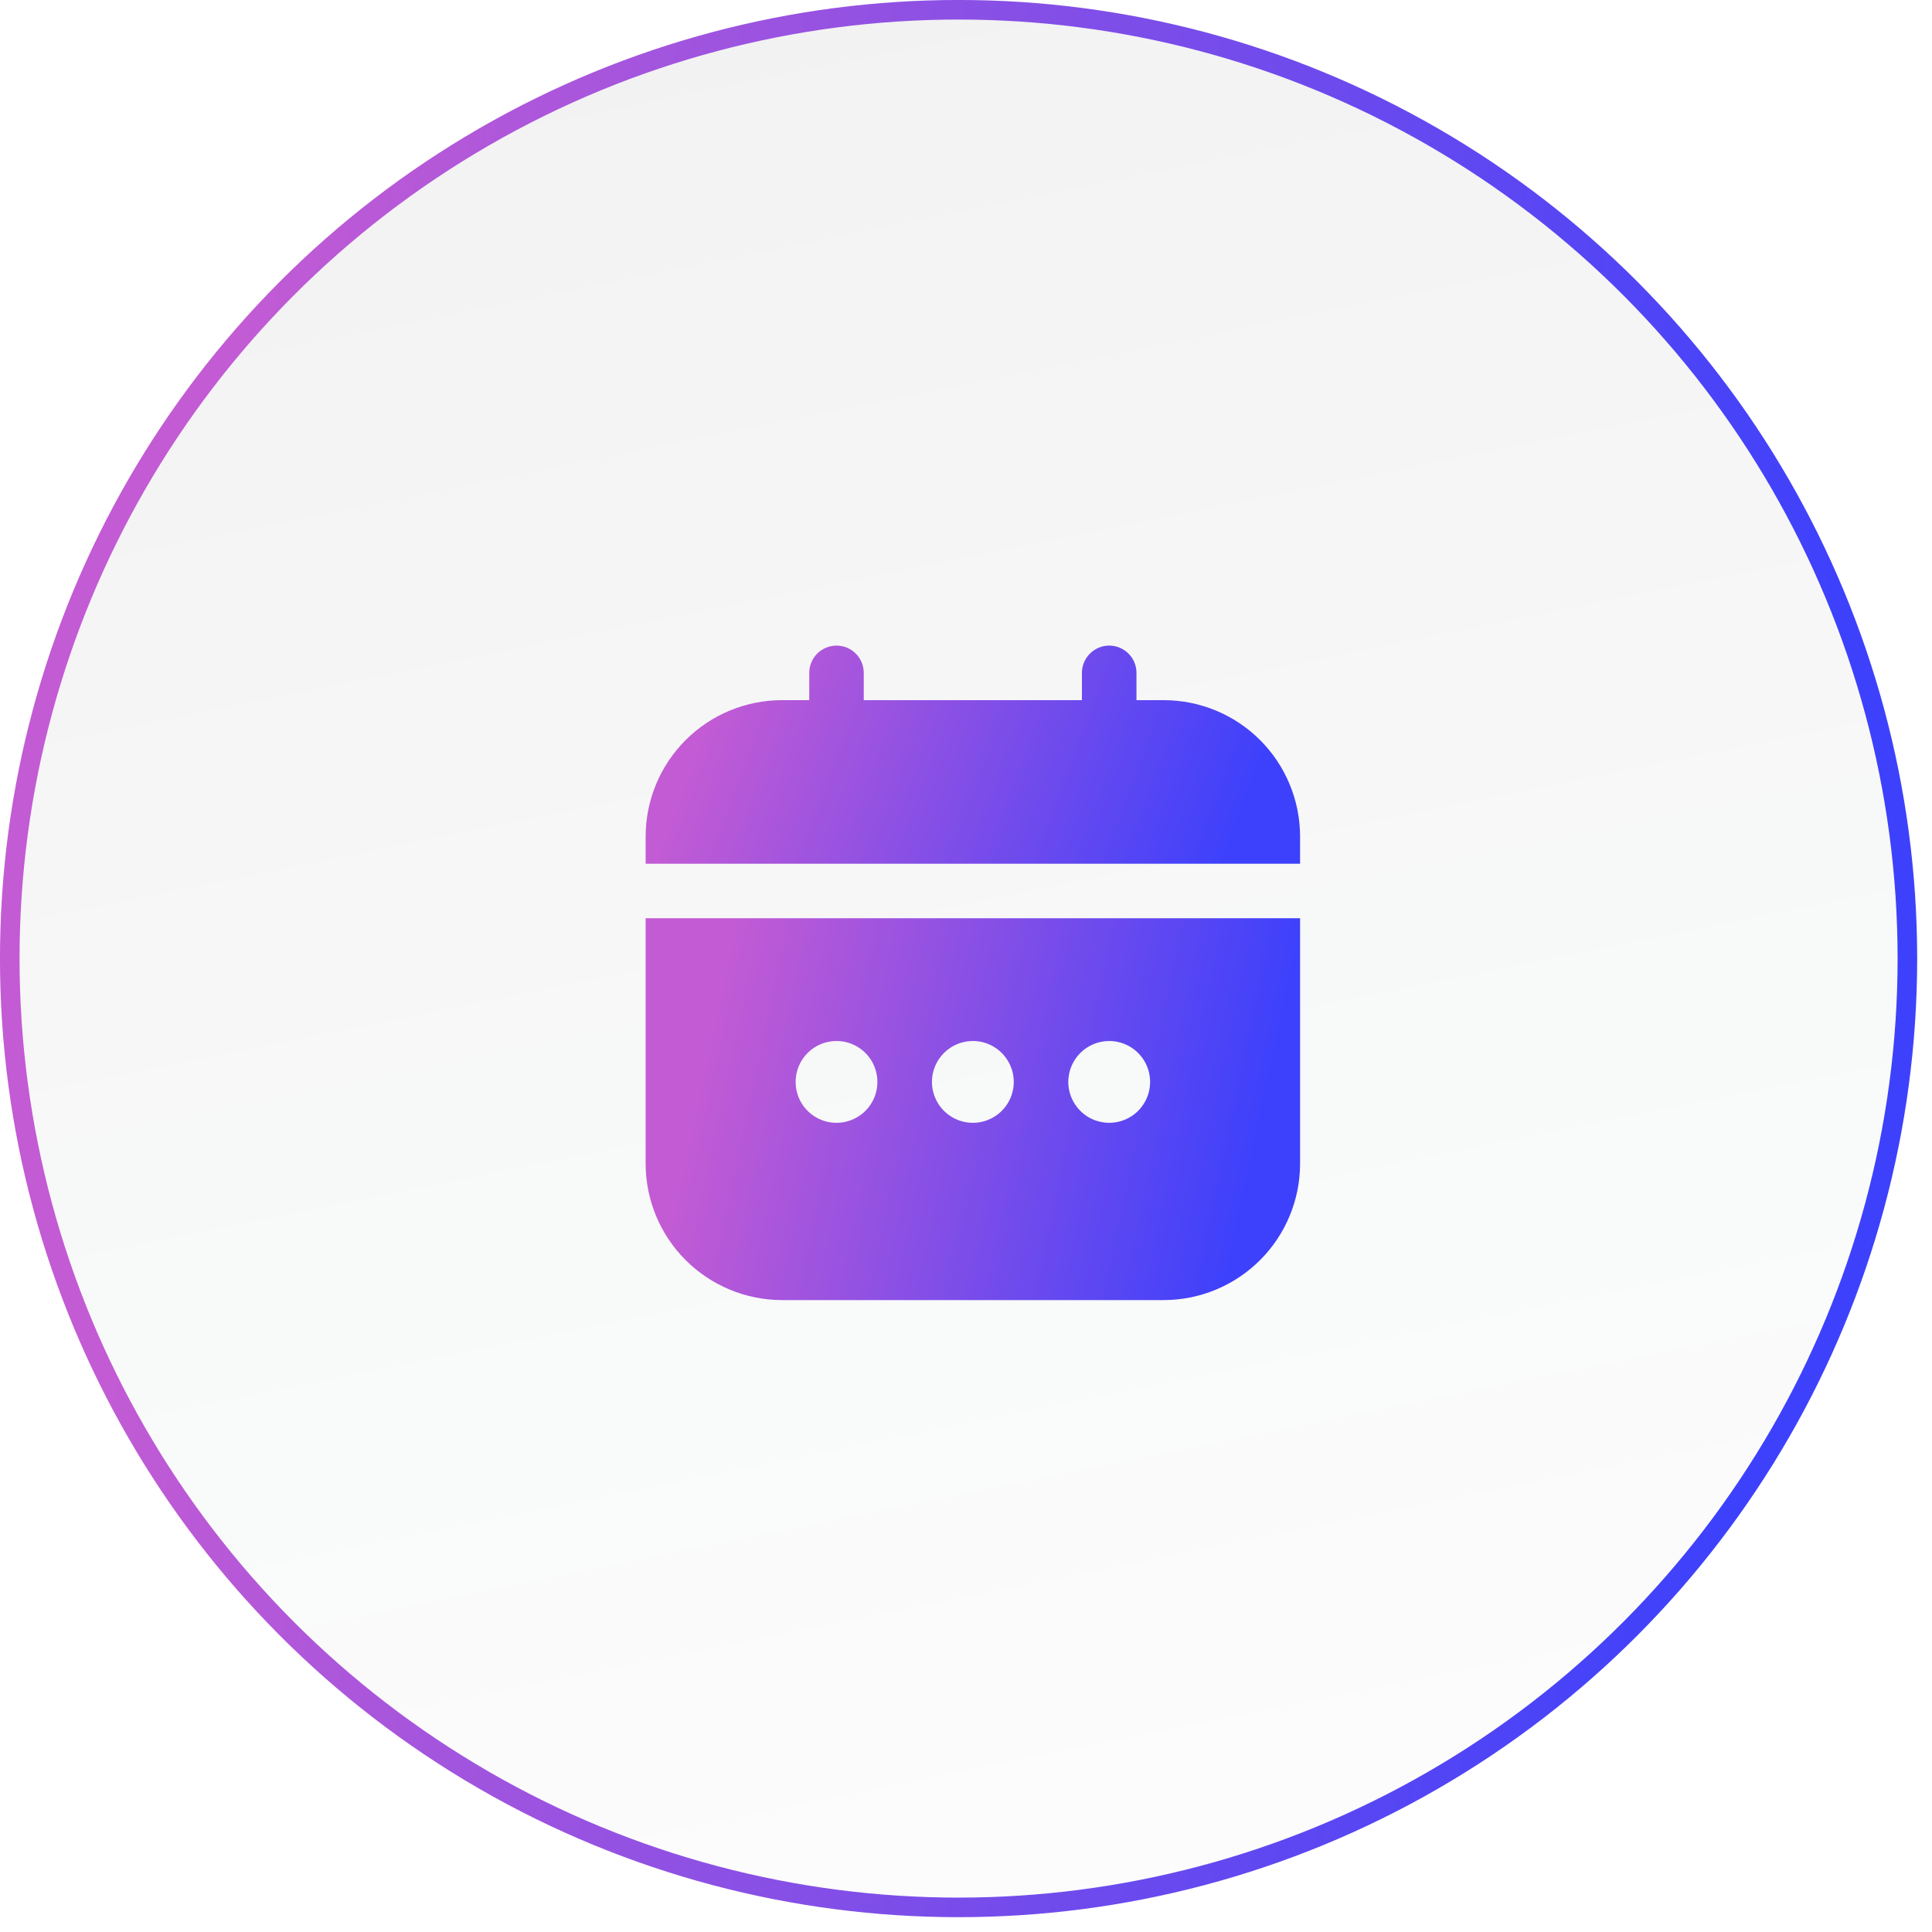
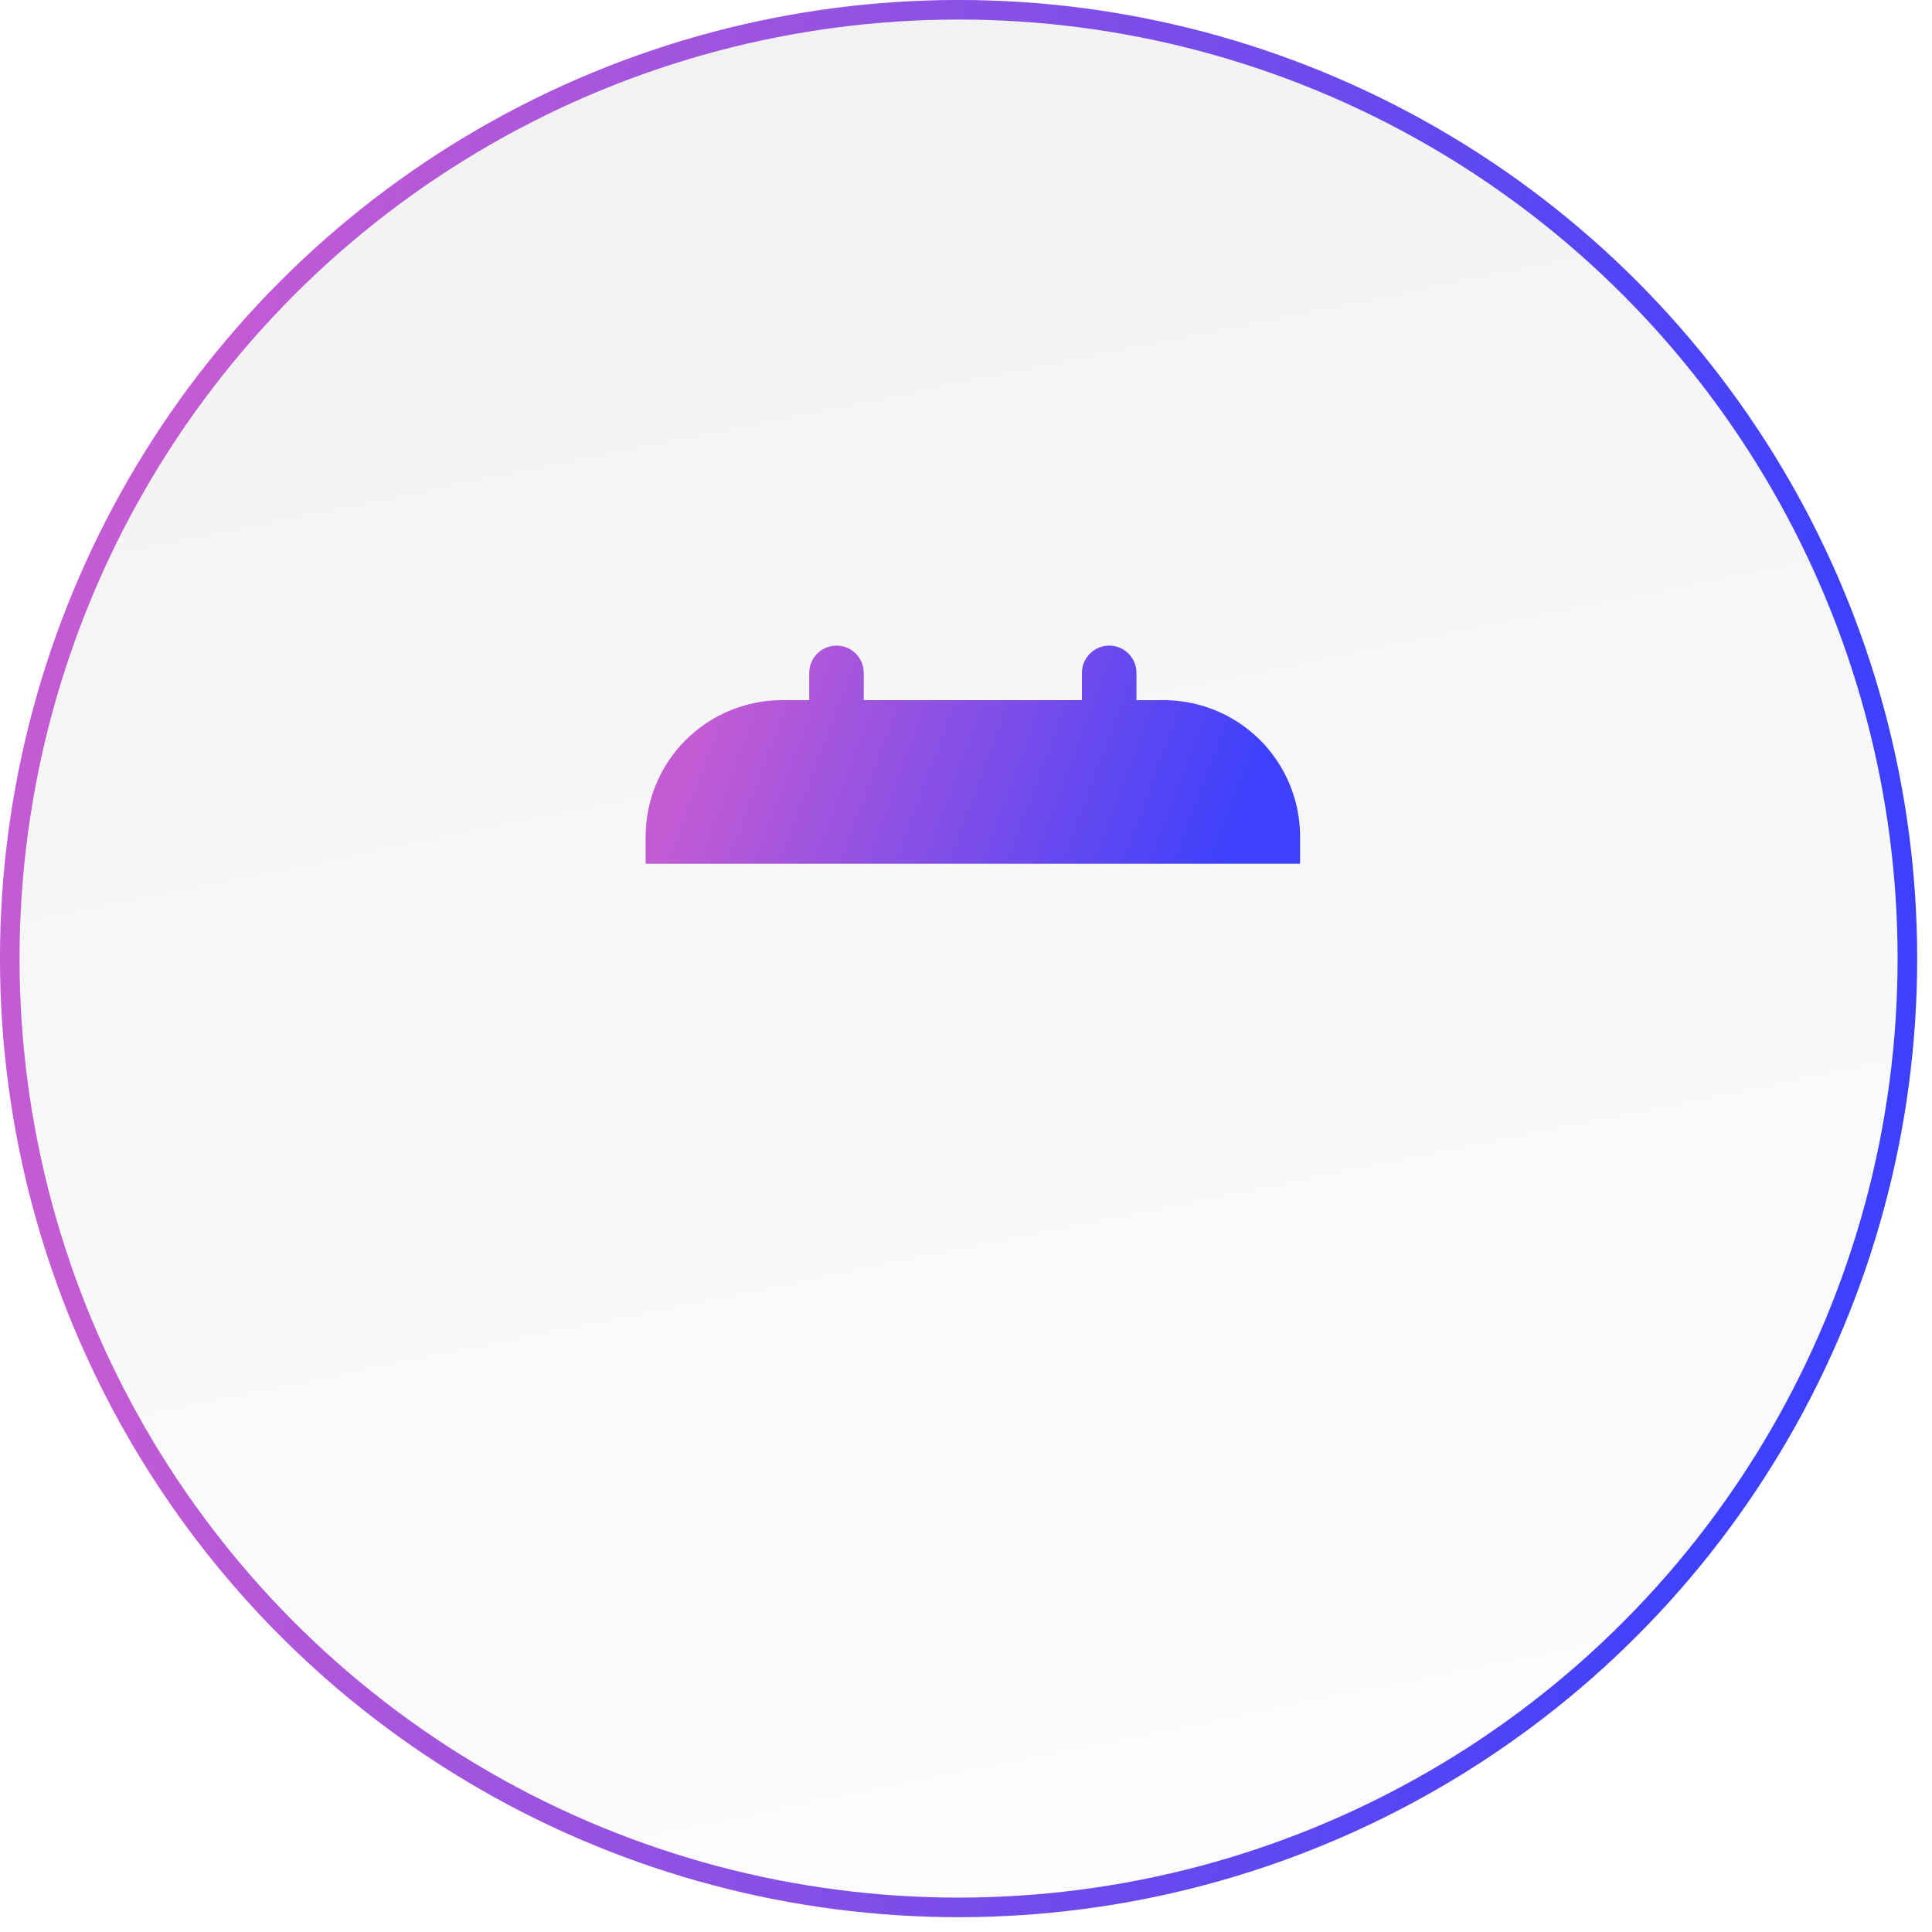
<svg xmlns="http://www.w3.org/2000/svg" width="38" height="38" viewBox="0 0 38 38" fill="none">
  <circle data-figma-bg-blur-radius="3.98216" cx="18.854" cy="18.854" r="18.662" fill="url(#paint0_linear_5971_32)" stroke="url(#paint1_linear_5971_32)" stroke-width="0.385" />
  <g clip-path="url(#clip1_5971_32)">
-     <path d="M12.699 22.889C12.699 23.6 12.982 24.281 13.485 24.784C13.988 25.287 14.669 25.57 15.38 25.571H22.89C23.601 25.57 24.282 25.287 24.785 24.784C25.288 24.281 25.57 23.6 25.571 22.889V18.061H12.699V22.889ZM21.817 20.475C21.976 20.475 22.131 20.522 22.264 20.611C22.396 20.699 22.499 20.825 22.56 20.972C22.621 21.119 22.637 21.281 22.606 21.437C22.575 21.593 22.498 21.736 22.386 21.849C22.273 21.961 22.13 22.038 21.974 22.069C21.818 22.1 21.656 22.084 21.509 22.023C21.362 21.962 21.236 21.859 21.148 21.727C21.059 21.594 21.012 21.439 21.012 21.28C21.012 21.066 21.097 20.862 21.248 20.711C21.399 20.56 21.603 20.475 21.817 20.475ZM19.135 20.475C19.294 20.475 19.45 20.522 19.582 20.611C19.714 20.699 19.817 20.825 19.878 20.972C19.939 21.119 19.955 21.281 19.924 21.437C19.893 21.593 19.816 21.736 19.704 21.849C19.591 21.961 19.448 22.038 19.292 22.069C19.136 22.1 18.974 22.084 18.827 22.023C18.68 21.962 18.554 21.859 18.466 21.727C18.378 21.594 18.33 21.439 18.33 21.28C18.33 21.066 18.415 20.862 18.566 20.711C18.717 20.56 18.922 20.475 19.135 20.475ZM16.453 20.475C16.612 20.475 16.768 20.522 16.9 20.611C17.032 20.699 17.136 20.825 17.196 20.972C17.257 21.119 17.273 21.281 17.242 21.437C17.211 21.593 17.134 21.736 17.022 21.849C16.91 21.961 16.766 22.038 16.61 22.069C16.454 22.1 16.292 22.084 16.145 22.023C15.998 21.962 15.873 21.859 15.784 21.727C15.696 21.594 15.649 21.439 15.649 21.28C15.649 21.066 15.733 20.862 15.884 20.711C16.035 20.56 16.24 20.475 16.453 20.475Z" fill="url(#paint2_linear_5971_32)" />
    <path d="M22.89 13.771H22.353V13.234C22.353 13.092 22.297 12.956 22.196 12.855C22.095 12.755 21.959 12.698 21.817 12.698C21.674 12.698 21.538 12.755 21.438 12.855C21.337 12.956 21.28 13.092 21.28 13.234V13.771H16.989V13.234C16.989 13.092 16.933 12.956 16.832 12.855C16.732 12.755 16.595 12.698 16.453 12.698C16.311 12.698 16.174 12.755 16.074 12.855C15.973 12.956 15.917 13.092 15.917 13.234V13.771H15.38C14.669 13.772 13.988 14.054 13.485 14.557C12.982 15.06 12.699 15.742 12.699 16.453V16.989H25.571V16.453C25.57 15.742 25.288 15.06 24.785 14.557C24.282 14.054 23.601 13.772 22.89 13.771Z" fill="url(#paint3_linear_5971_32)" />
  </g>
  <defs>
    <clipPath id="bgblur_0_5971_32_clip_path" transform="translate(3.982 3.982)">
      <circle cx="18.854" cy="18.854" r="18.662" />
    </clipPath>
    <linearGradient id="paint0_linear_5971_32" x1="4.283" y1="-2.414" x2="14.429" y2="47.671" gradientUnits="userSpaceOnUse">
      <stop stop-color="#0A1121" stop-opacity="0.06" />
      <stop offset="1" stop-color="#161D32" stop-opacity="0" />
    </linearGradient>
    <linearGradient id="paint1_linear_5971_32" x1="3.249" y1="16.731" x2="34.953" y2="20.681" gradientUnits="userSpaceOnUse">
      <stop stop-color="#C35BD4" />
      <stop offset="1" stop-color="#3E41FB" />
    </linearGradient>
    <linearGradient id="paint2_linear_5971_32" x1="13.697" y1="21.384" x2="24.427" y2="23.677" gradientUnits="userSpaceOnUse">
      <stop stop-color="#C35BD4" />
      <stop offset="1" stop-color="#3E41FB" />
    </linearGradient>
    <linearGradient id="paint3_linear_5971_32" x1="13.697" y1="14.597" x2="23.541" y2="18.277" gradientUnits="userSpaceOnUse">
      <stop stop-color="#C35BD4" />
      <stop offset="1" stop-color="#3E41FB" />
    </linearGradient>
    <clipPath id="clip1_5971_32">
      <rect width="12.873" height="12.873" fill="white" transform="translate(12.699 12.698)" />
    </clipPath>
  </defs>
</svg>